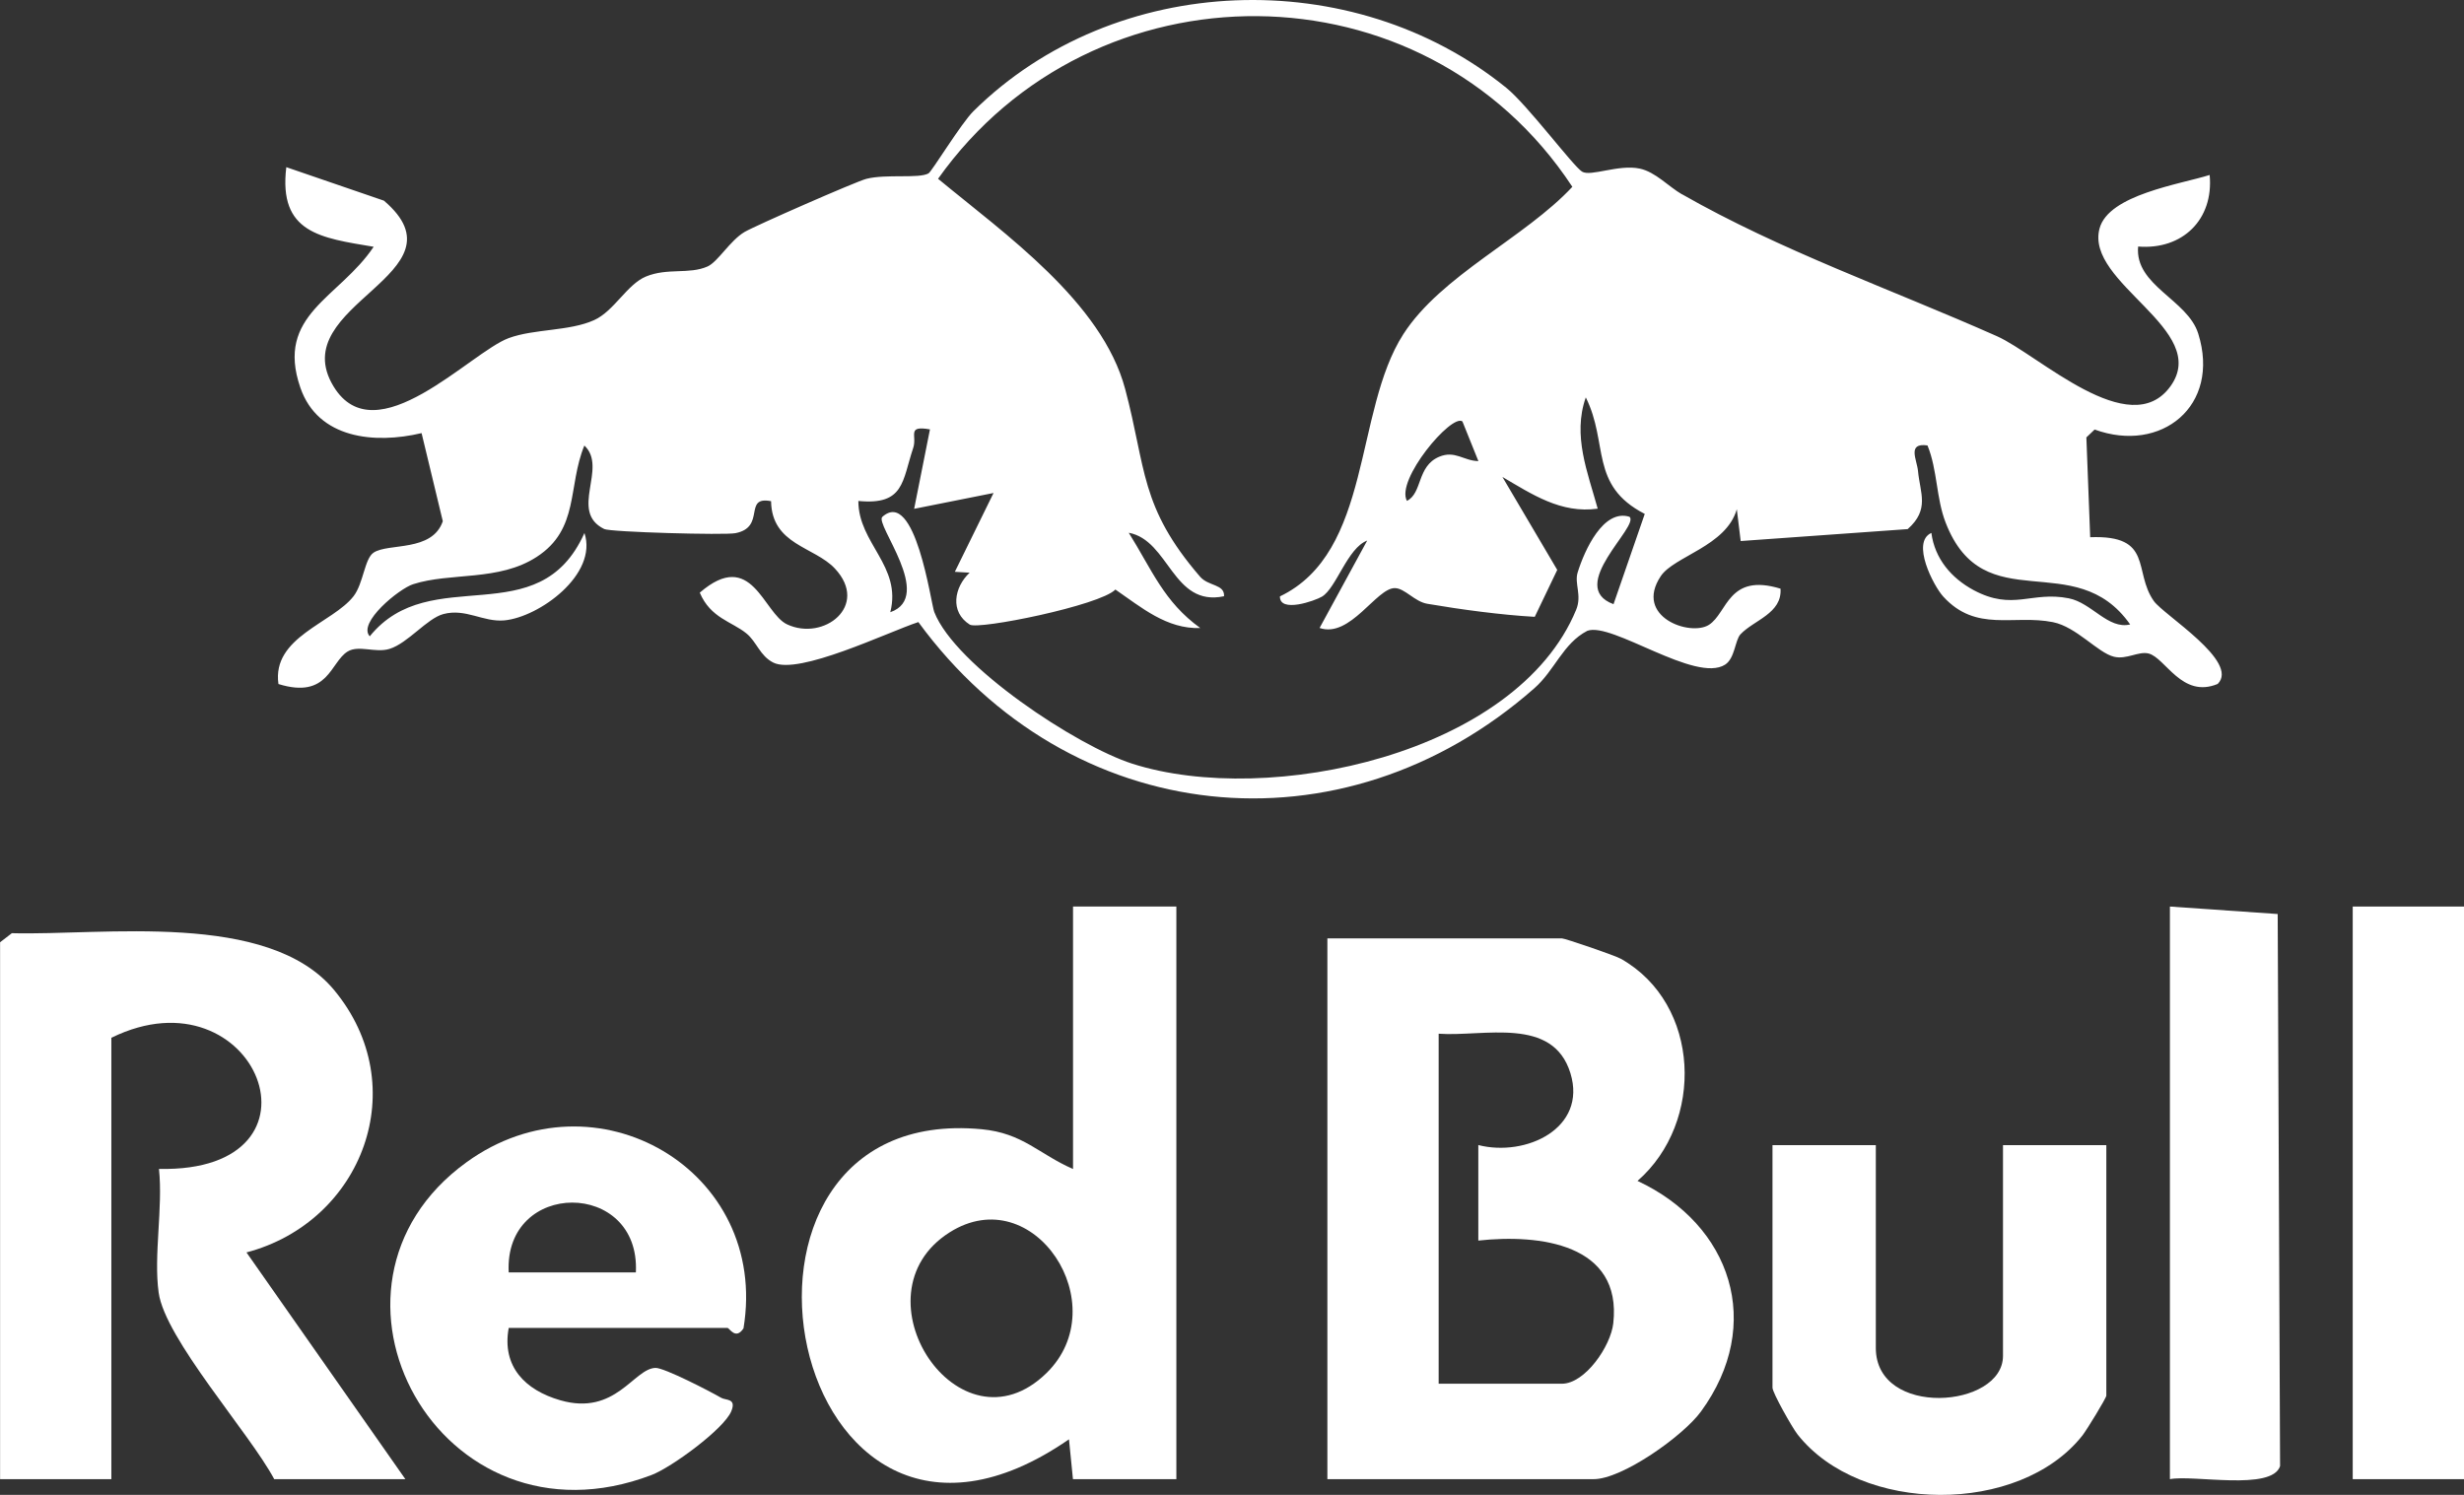
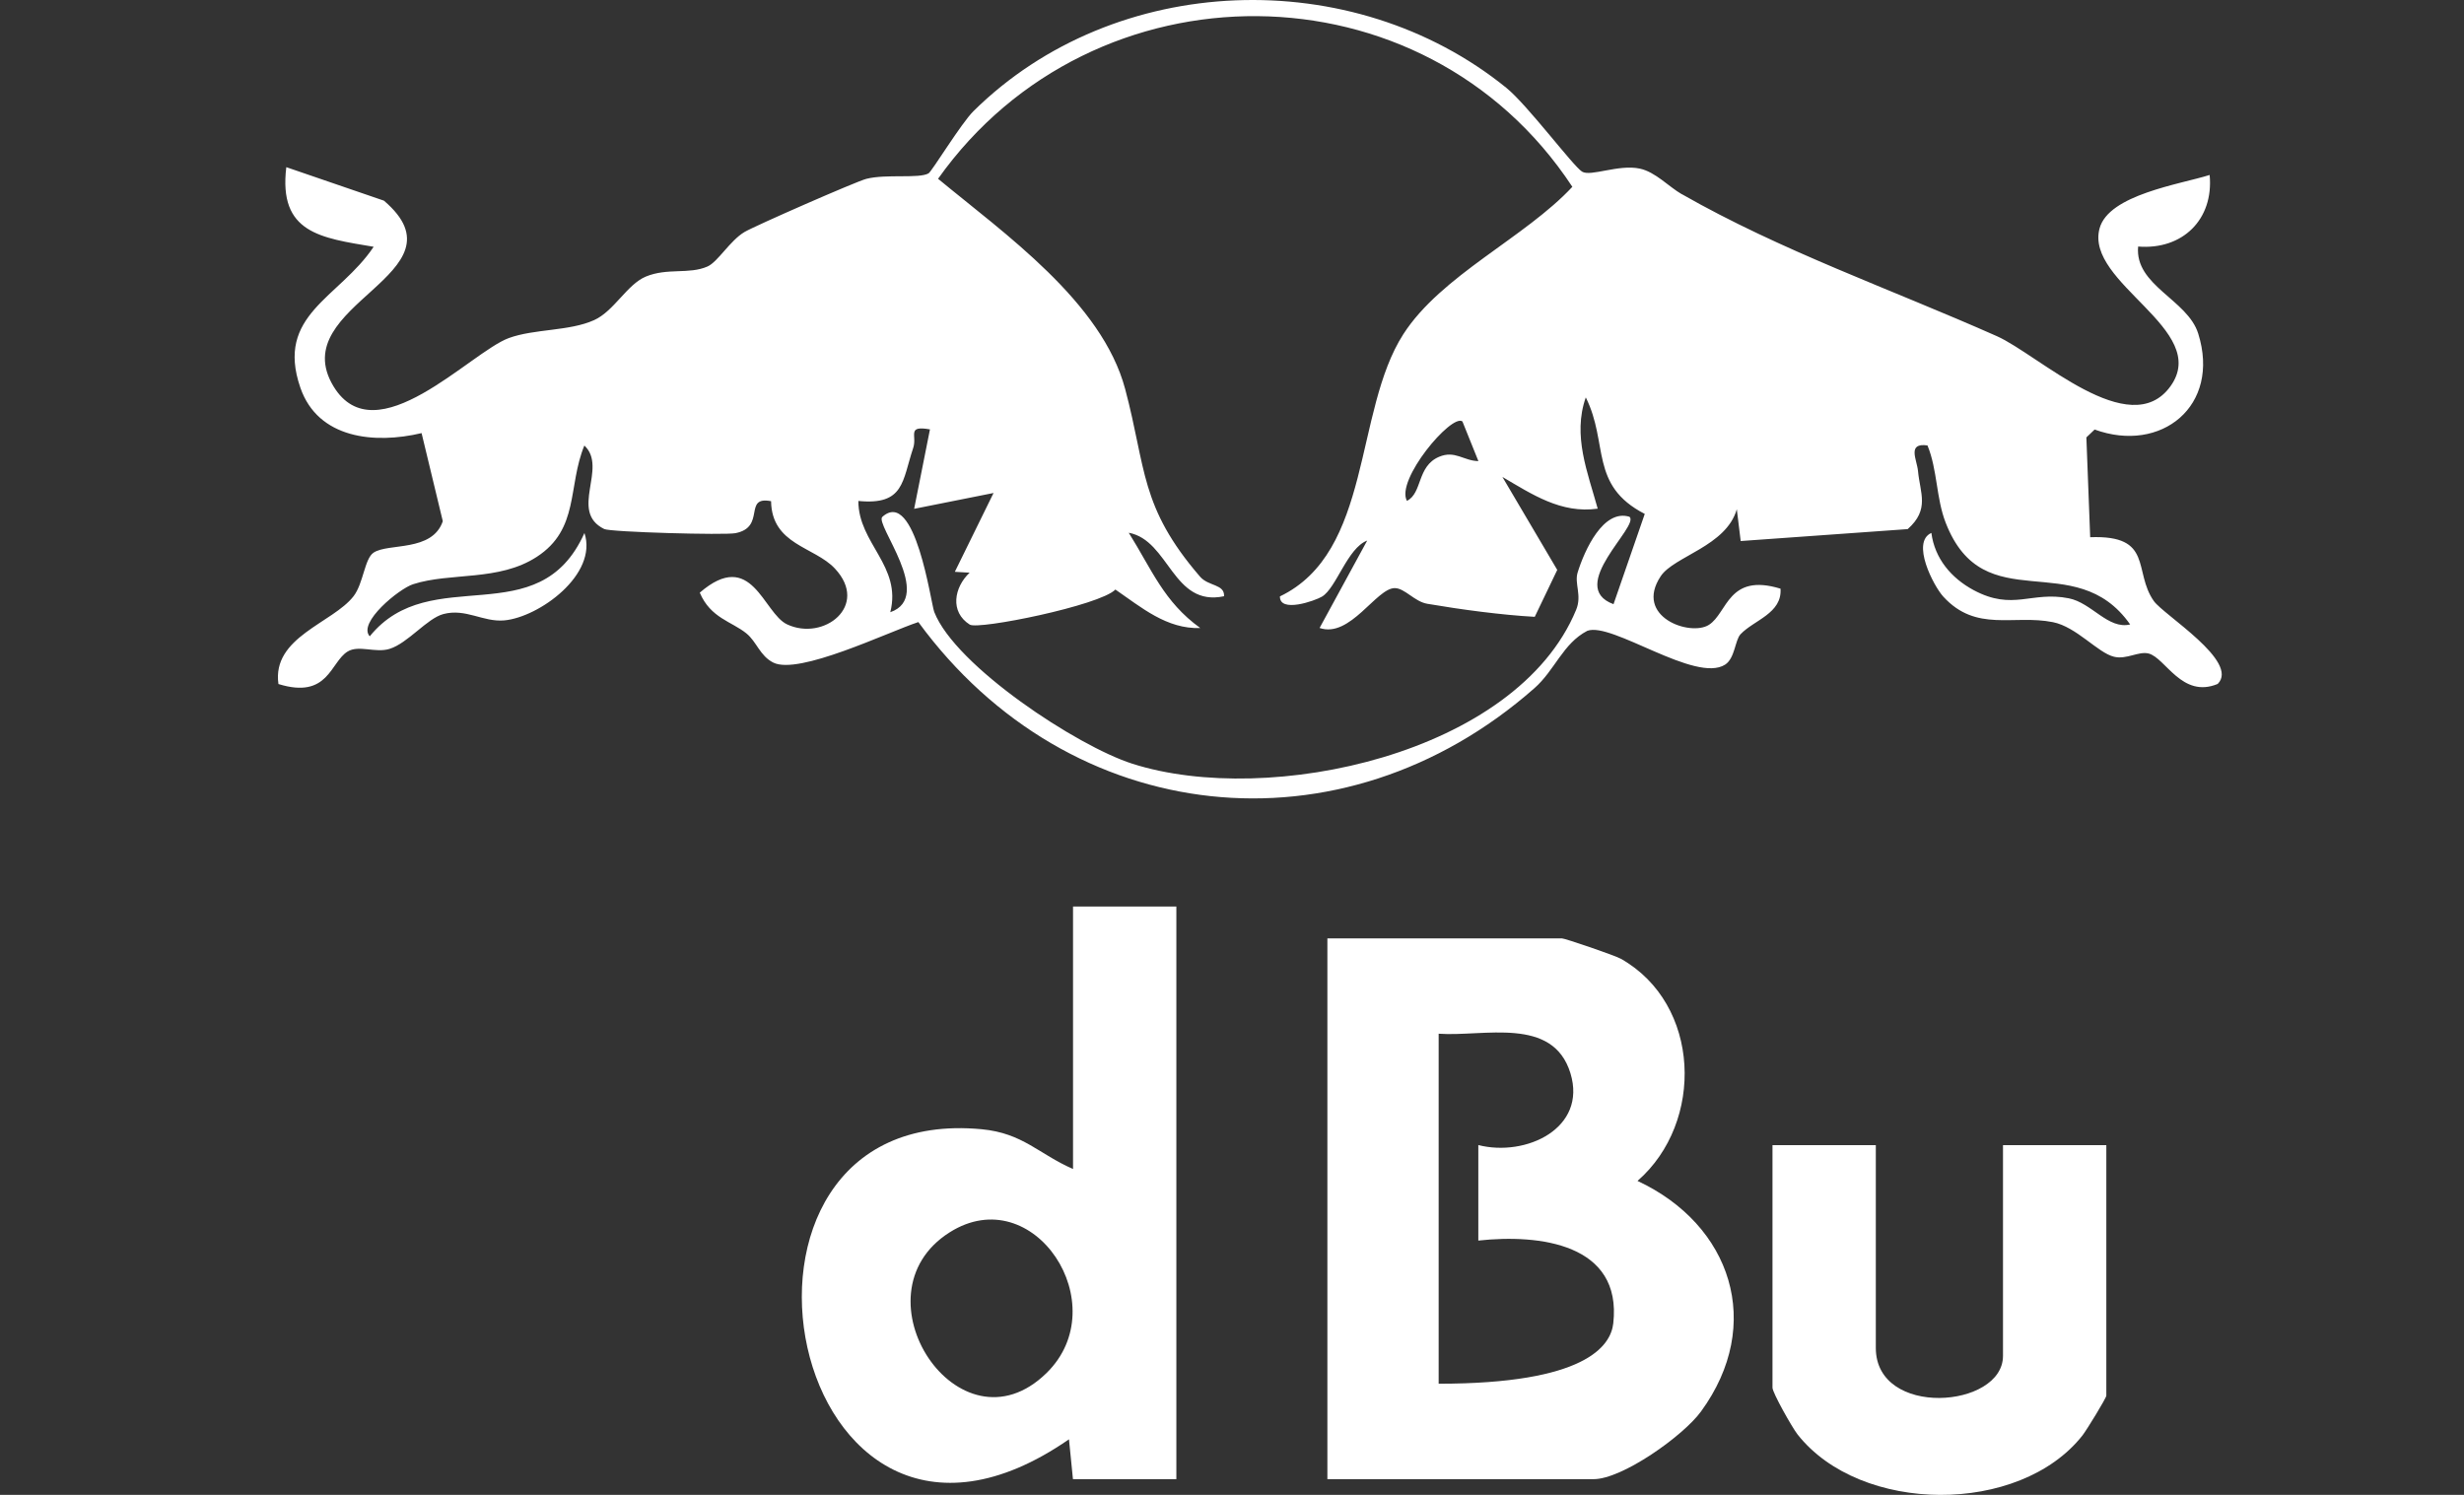
<svg xmlns="http://www.w3.org/2000/svg" width="651" height="395" viewBox="0 0 651 395" fill="none">
  <rect x="0" y="0" width="651" height="395" fill="#333333" stroke="none" />
  <path d="M444.339 51.295C470.568 66.278 499.569 76.386 527.583 88.826C538.566 93.702 562.674 117.006 573.447 102.065C584.22 87.124 550.788 74.852 554.715 60.352C557.13 51.421 576.03 48.689 583.8 46.231C584.913 58.02 576.597 66.089 564.9 65.143C563.976 75.482 577.941 79.118 580.776 88.133C586.782 107.277 570.969 119.906 553.413 113.497L551.229 115.577L552.237 141.95C569.079 141.32 563.514 150.986 569.058 158.824C571.662 162.502 591.822 174.837 585.921 180.721C576.45 184.651 572.124 173.786 567.651 172.673C565.005 172.021 561.855 174.333 558.537 173.534C554.253 172.505 548.625 165.633 542.388 164.393C531.993 162.313 522.144 167.188 513.429 157.648C510.846 154.832 504.84 143.232 510.279 140.815C511.161 147.582 515.529 152.751 521.43 155.924C531.867 161.514 536.676 156.135 546.567 158.089C552.678 159.287 556.962 166.389 562.8 165.003C548.184 144.22 524.181 164.162 514.059 138.125C511.518 131.611 511.896 124.13 509.25 117.7C503.769 116.922 506.478 121.482 506.751 124.487C507.276 130.266 509.901 134.595 504.021 139.807L459.9 142.959L458.871 134.553C456.099 144.325 442.281 146.972 438.774 152.247C431.634 163.006 446.565 168.239 451.5 165.108C456.435 161.977 456.54 151.301 470.421 155.546C470.883 162.082 463.386 163.847 459.858 167.587C458.388 169.163 458.388 173.934 455.784 175.615C447.972 180.616 425.838 164.246 419.37 166.684C412.923 170.025 410.802 177.107 405.384 181.856C354.438 226.7 282.513 218.862 242.634 164.372C234.486 167.062 211.008 178.473 204.288 175.068C200.76 173.282 199.92 169.563 197.19 167.356C193.347 164.225 187.719 163.321 184.884 156.597C198.681 144.682 201.621 162.019 207.963 164.982C217.623 169.5 229.782 160.064 220.584 150.23C215.145 144.409 203.91 143.988 203.721 132.431C196.224 130.96 202.482 139.281 194.313 140.878C191.457 141.446 161.322 140.605 159.642 139.786C150.192 135.141 160.713 123.647 154.392 117.721C149.94 128.543 153.132 139.786 141.813 147.141C131.775 153.676 119.028 151.175 109.137 154.369C105.462 155.546 94.395 164.561 97.692 168.134C113.82 148.212 142.317 167.881 154.413 140.836C158.046 151.785 142.401 163.111 133.203 163.931C127.638 164.414 123.06 160.695 117.159 162.25C112.833 163.384 107.793 169.941 102.921 171.454C99.204 172.61 94.794 170.361 91.854 172.147C87.255 174.942 86.793 184.84 73.563 180.742C71.799 168.323 87.906 164.645 93.408 157.543C96.033 154.138 96.306 147.624 98.7 146.027C102.606 143.421 114.177 145.922 116.991 137.726L111.384 114.443C98.952 117.385 84.021 115.935 79.359 102.443C72.681 83.111 89.649 78.782 98.721 65.207C84.735 62.853 73.521 61.613 75.642 44.171L101.43 53.018C124.194 72.435 74.949 80.358 88.116 102.086C99.246 120.432 124.32 93.029 134.421 89.331C141.183 86.851 150.444 87.544 156.975 84.582C162.267 82.186 165.648 75.146 170.667 73.066C176.379 70.712 182.049 72.561 186.921 70.418C189.672 69.199 192.843 63.588 196.707 61.298C199.395 59.701 226.233 47.933 228.879 47.26C234.15 45.916 242.802 47.26 245.322 45.81C246.204 45.306 253.932 32.593 257.208 29.356C294.609 -7.586 357.399 -9.688 397.971 23.199C403.557 27.717 415.569 43.835 417.984 45.348C420.252 46.756 427.644 43.352 433.23 44.55C437.388 45.432 440.874 49.341 444.402 51.358L444.339 51.295ZM338.121 157.606C362.586 145.922 357.672 108.706 370.755 88.322C380.772 72.73 402.906 62.811 415.422 49.362C376.11 -10.381 288.771 -10.444 247.842 47.239C265.335 61.718 291.144 79.769 297.276 102.801C302.883 123.836 301.098 133.86 317.058 152.373C319.284 154.958 323.589 154.306 323.4 157.543C309.792 160.442 308.973 142.77 298.221 140.773C304.311 150.482 307.482 159.014 317.121 165.948C308.238 166.263 301.497 160.442 294.693 155.777C290.619 159.98 258.489 166.474 256.221 165.045C250.887 161.682 252.084 155.168 256.179 151.322L252.273 151.091L262.5 130.266L241.521 134.448L245.7 113.455C239.442 112.362 242.382 115.094 241.269 118.372C238.35 127.093 238.959 133.565 226.779 132.368C226.779 143.61 238.308 149.536 235.221 161.766C247.002 157.669 231.021 138.441 233.121 136.57C241.836 128.795 245.952 159.455 246.834 161.703C252.42 175.993 284.613 197.154 299.166 201.798C335.265 213.356 400.701 199.235 416.43 161.115C418.005 157.29 415.905 154.18 416.829 151.238C418.635 145.417 423.591 134.406 430.521 136.549C433.314 138.987 413.658 155 426.3 159.644L434.553 135.793C419.853 128.228 425.061 117.174 418.971 105.007C415.422 115.115 419.496 124.866 422.121 134.406C412.44 135.772 404.754 130.602 396.942 126.021L411.432 150.587L405.489 162.985C396.753 162.502 386.064 161.073 377.097 159.539C373.737 158.971 371.175 155.441 368.55 155.399C363.678 155.294 356.727 168.722 348.642 165.927L361.221 142.833C355.992 144.808 353.073 155.378 349.272 157.648C347.403 158.761 338.037 162.061 338.163 157.564L338.121 157.606ZM386.379 111.353C383.502 109.231 368.655 126.862 371.721 132.347C375.837 130.287 374.325 123.205 380.205 120.705C384.405 118.919 386.694 121.776 390.6 121.84L386.379 111.353Z" fill="white" />
-   <path d="M350.7 390.841V247.945H412.65C413.469 247.945 426.636 252.442 428.253 253.346C449.379 265.303 450.387 296.551 432.642 312.038C457.443 323.617 466.221 349.948 449.4 372.979C444.675 379.452 428.589 390.841 421.05 390.841H350.7ZM380.1 273.162V365.624H412.65C418.782 365.624 425.565 355.706 426.237 349.654C428.589 328.64 406.728 326.034 390.579 327.799V302.561C403.137 305.755 419.37 298.148 414.918 283.585C410.277 268.434 392.07 273.982 380.079 273.141L380.1 273.162Z" fill="white" />
-   <path d="M0 248.996L3.129 246.579C27.321 247.231 70.77 240.569 88.242 261.562C109.431 287.032 95.781 322.84 65.121 330.93L107.1 390.841H72.45C65.982 378.695 43.596 353.772 41.916 341.542C40.551 331.687 43.092 319.099 42 308.865C89.376 309.874 67.683 255.426 29.421 274.213V390.841H0.021V248.996H0Z" fill="white" />
+   <path d="M350.7 390.841V247.945H412.65C413.469 247.945 426.636 252.442 428.253 253.346C449.379 265.303 450.387 296.551 432.642 312.038C457.443 323.617 466.221 349.948 449.4 372.979C444.675 379.452 428.589 390.841 421.05 390.841H350.7ZM380.1 273.162V365.624C418.782 365.624 425.565 355.706 426.237 349.654C428.589 328.64 406.728 326.034 390.579 327.799V302.561C403.137 305.755 419.37 298.148 414.918 283.585C410.277 268.434 392.07 273.982 380.079 273.141L380.1 273.162Z" fill="white" />
  <path d="M310.8 239.54V390.841H283.479L282.429 380.313C207.375 432.26 180.873 290.961 259.35 298.379C270.27 299.409 274.407 304.915 283.5 308.886V239.54H310.8ZM276.486 362.809C294.861 344.841 273.147 311.534 250.887 325.634C224.931 342.068 253.428 385.336 276.486 362.809Z" fill="white" />
-   <path d="M134.4 350.914C132.552 361.106 138.768 367.327 148.029 369.995C162.666 374.219 167.433 361.59 173.187 361.443C175.476 361.38 187.614 367.642 190.533 369.344C191.793 370.079 194.649 369.407 193.2 372.916C191.247 377.602 177.45 387.71 172.179 389.728C116.046 411.162 77.742 340.092 123.228 307.121C157.311 282.408 203.343 309.222 196.434 350.999C194.334 354.172 192.738 350.872 192.171 350.872H134.421L134.4 350.914ZM168 336.205C169.218 311.597 133.14 311.639 134.4 336.205H168Z" fill="white" />
  <path d="M495.6 302.582V356.168C495.6 374.724 529.2 372.16 529.2 358.269V302.582H556.5V368.776C556.5 369.386 551.355 377.792 550.2 379.284C533.589 400.382 491.547 400.193 474.894 378.989C473.487 377.182 468.3 367.999 468.3 366.675V302.582H495.6Z" fill="white" />
-   <path d="M651 239.54H621.6V390.841H651V239.54Z" fill="white" />
-   <path d="M573.3 390.841V239.54L601.776 241.515L602.406 387.395C600.243 394.014 579.474 389.622 573.3 390.841Z" fill="white" />
</svg>